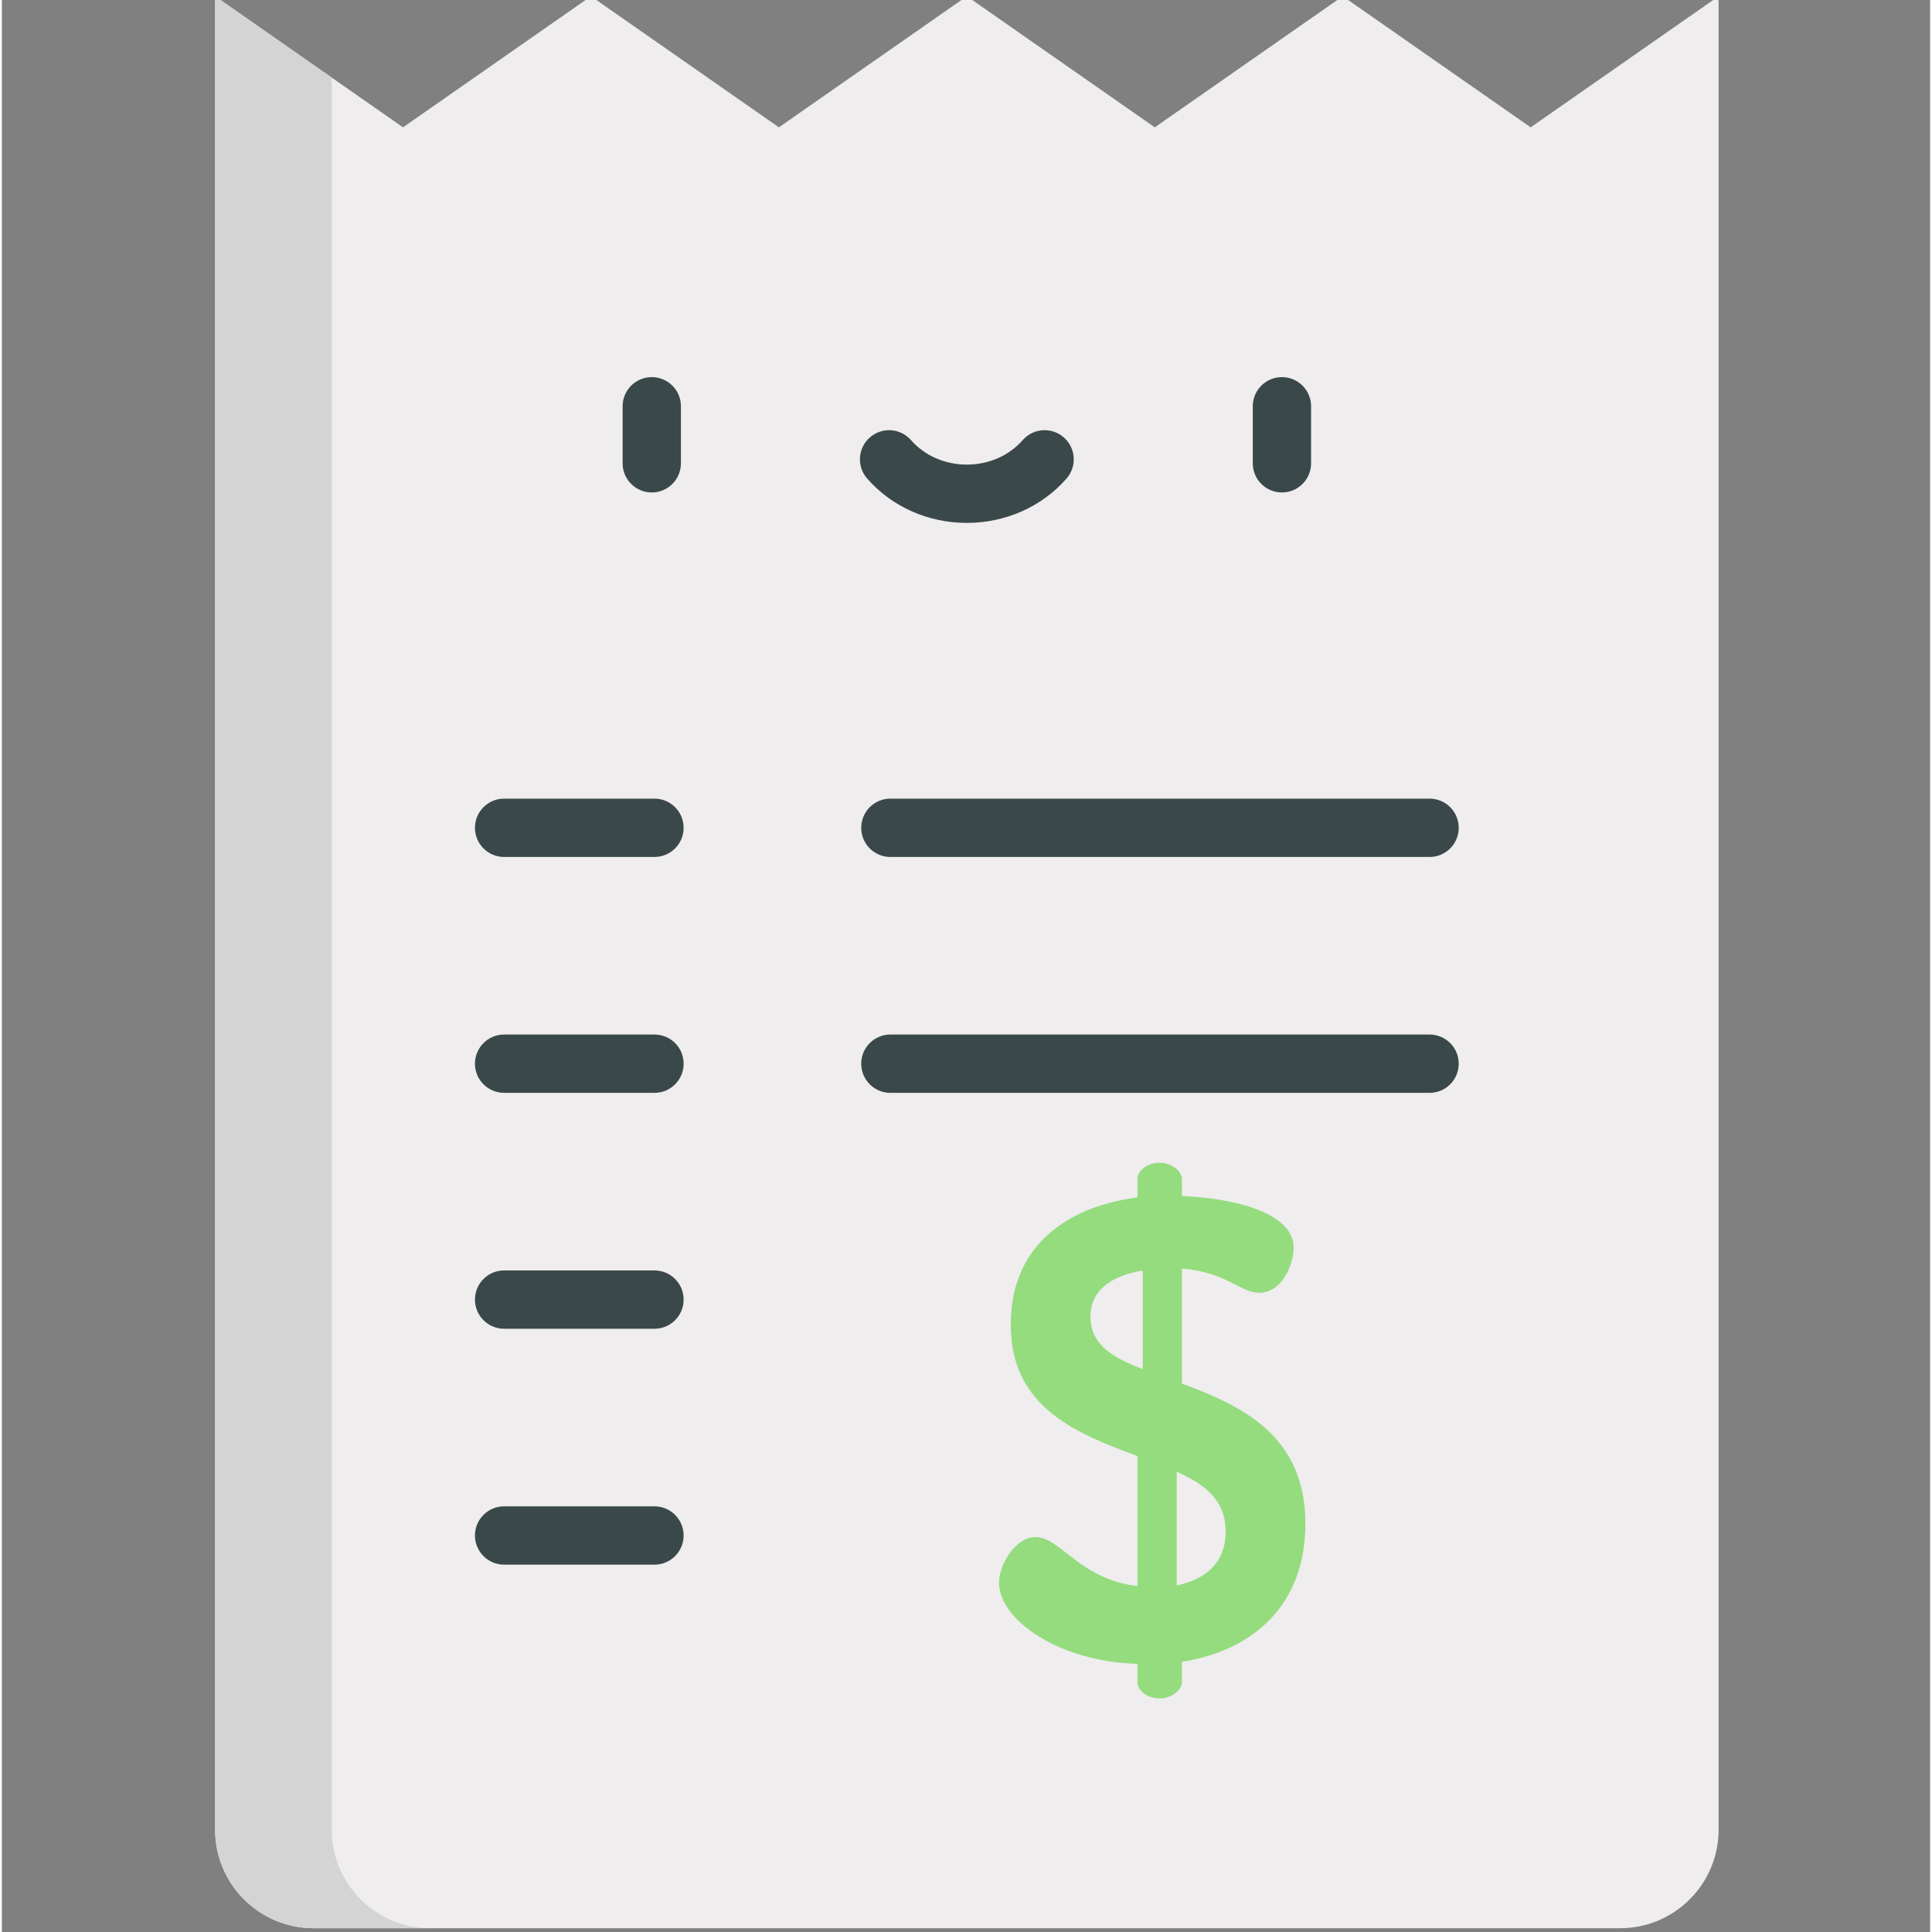
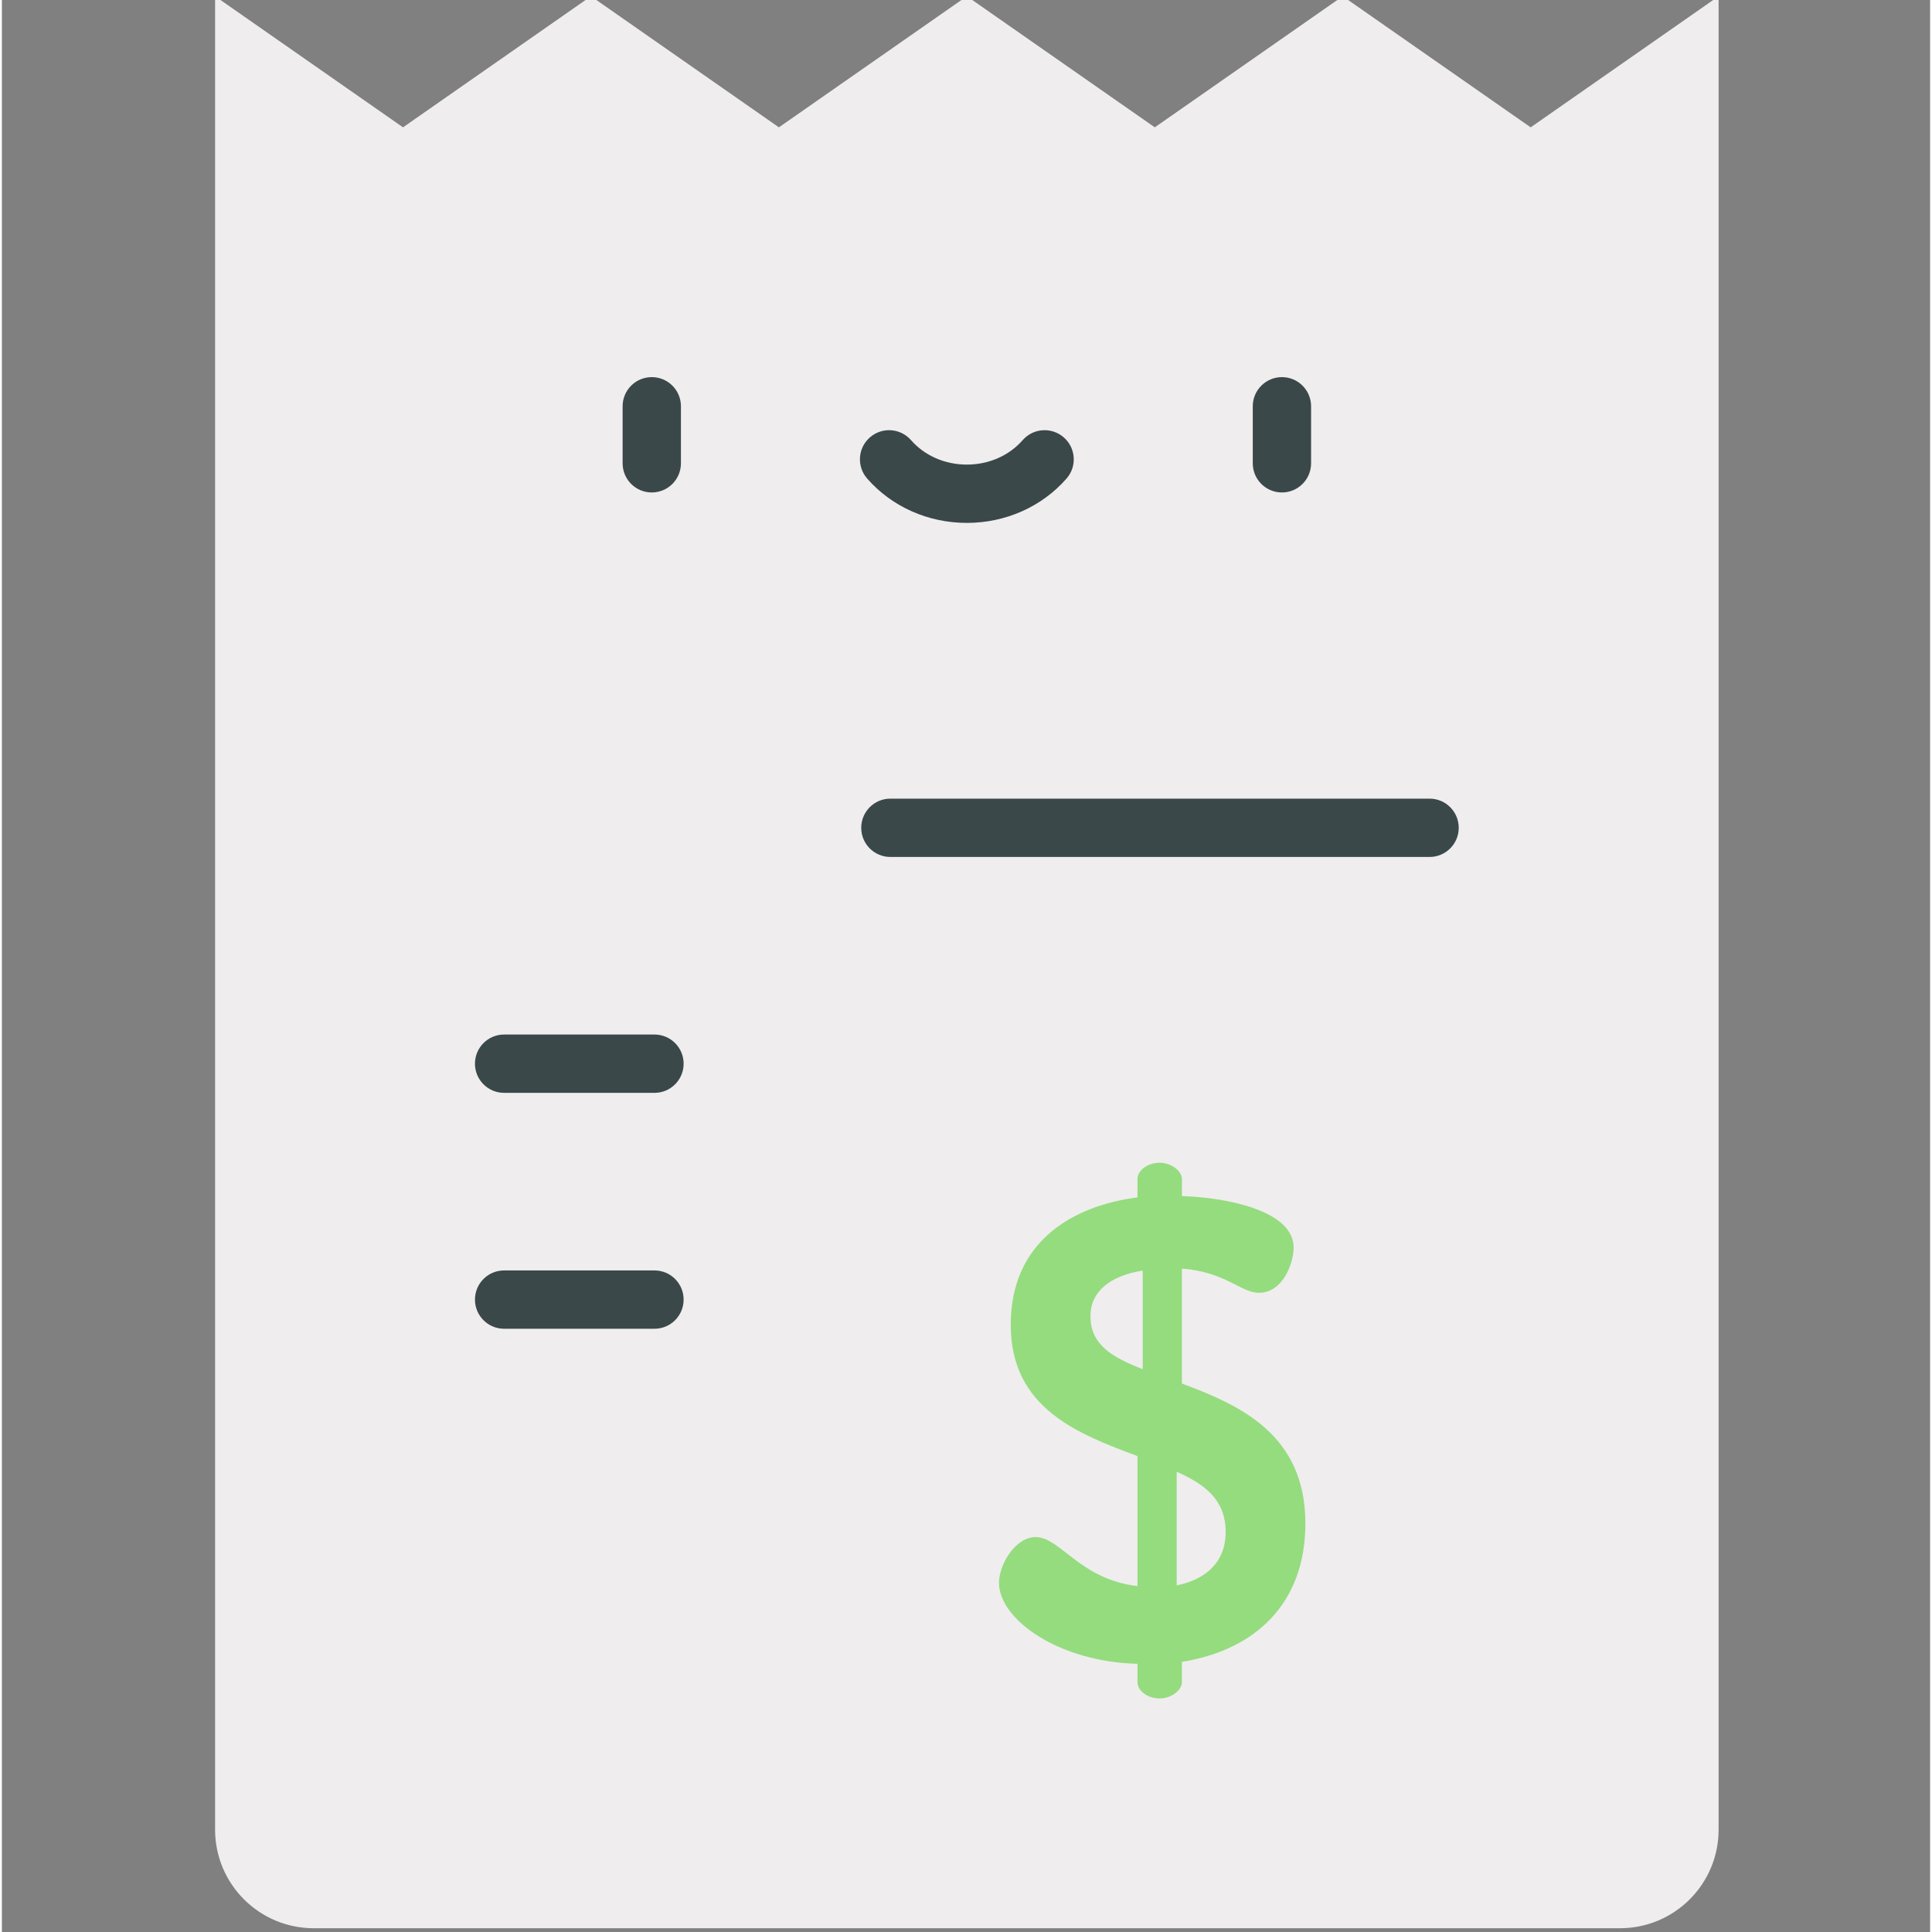
<svg xmlns="http://www.w3.org/2000/svg" height="511pt" viewBox="-56 1 511 512" width="511pt">
  <rect x="-56" y="1" width="511" height="512" fill="#808080" stroke="none" />
  <path d="m349.145 34.746-49.809-34.746-49.805 34.746-49.805-34.746-49.809 34.746-49.805-34.746-49.809 34.746-49.805-34.746v485.867c0 14.434 11.699 26.133 26.133 26.133h346.184c14.434 0 26.133-11.699 26.133-26.133v-485.867zm0 0" fill="#efedee" />
-   <path d="m31.406 485.867v-464.305l-30.906-21.562v485.867c0 14.434 11.699 26.133 26.133 26.133h30.906c-14.434 0-26.133-11.699-26.133-26.133zm0 0" fill="#d4d4d4" />
  <g fill="#3a484a">
-     <path d="m116.945 228.102h-39.848c-4.27 0-7.727-3.457-7.727-7.727 0-4.266 3.457-7.727 7.727-7.727h39.848c4.266 0 7.723 3.461 7.723 7.727 0 4.27-3.457 7.727-7.723 7.727zm0 0" />
    <path d="m322.352 228.102h-142.895c-4.266 0-7.723-3.457-7.723-7.727 0-4.266 3.457-7.727 7.723-7.727h142.895c4.266 0 7.727 3.461 7.727 7.727 0 4.27-3.461 7.727-7.727 7.727zm0 0" />
    <path d="m116.945 290.617h-39.848c-4.27 0-7.727-3.457-7.727-7.727 0-4.266 3.457-7.727 7.727-7.727h39.848c4.266 0 7.723 3.461 7.723 7.727 0 4.27-3.457 7.727-7.723 7.727zm0 0" />
-     <path d="m322.352 290.617h-142.895c-4.266 0-7.723-3.457-7.723-7.727 0-4.266 3.457-7.727 7.723-7.727h142.895c4.266 0 7.727 3.461 7.727 7.727 0 4.27-3.461 7.727-7.727 7.727zm0 0" />
    <path d="m116.945 353.133h-39.848c-4.27 0-7.727-3.457-7.727-7.727 0-4.266 3.457-7.727 7.727-7.727h39.848c4.266 0 7.723 3.461 7.723 7.727 0 4.27-3.457 7.727-7.723 7.727zm0 0" />
-     <path d="m116.945 415.648h-39.848c-4.27 0-7.727-3.457-7.727-7.727 0-4.266 3.457-7.727 7.727-7.727h39.848c4.266 0 7.723 3.461 7.723 7.727 0 4.27-3.457 7.727-7.723 7.727zm0 0" />
    <path d="m116.227 131.508c-4.27 0-7.727-3.461-7.727-7.727v-15.113c0-4.266 3.457-7.727 7.727-7.727 4.27 0 7.727 3.461 7.727 7.727v15.113c0 4.266-3.457 7.727-7.727 7.727zm0 0" />
    <path d="m283.223 131.508c-4.266 0-7.727-3.461-7.727-7.727v-15.113c0-4.266 3.461-7.727 7.727-7.727 4.27 0 7.727 3.461 7.727 7.727v15.113c0 4.266-3.457 7.727-7.727 7.727zm0 0" />
    <path d="m199.727 139.574c-10.262 0-19.895-4.285-26.426-11.758-2.812-3.215-2.48-8.098.73-10.902 3.211-2.809 8.094-2.484 10.902.73 3.598 4.117 8.988 6.477 14.793 6.477 5.801 0 11.191-2.359 14.789-6.477 2.809-3.215 7.691-3.539 10.902-.73 3.211 2.805 3.543 7.688.73 10.902-6.531 7.473-16.164 11.758-26.422 11.758zm0 0" />
  </g>
  <path d="m244.945 441.926c-20.945-.52-36.699-11.77-36.699-21.465 0-4.848 4.328-12.117 9.695-12.117 6.578 0 11.77 11.25 27.004 12.98v-34.449c-15.754-5.887-33.586-12.637-33.586-34.797 0-21.984 16.273-31.508 33.586-33.758v-4.848c0-2.25 2.598-4.328 5.887-4.328 2.941 0 5.887 2.078 5.887 4.328v4.504c11.254.344 29.605 3.633 29.605 13.676 0 3.98-2.773 11.945-9.176 11.945-4.848 0-8.832-5.539-20.43-6.406v30.469c15.406 5.715 32.719 13.504 32.719 37.047 0 21.293-13.328 33.586-32.719 36.699v5.367c0 2.25-2.941 4.328-5.887 4.328-3.289 0-5.887-2.078-5.887-4.328zm1.387-78.074v-26.141c-8.656 1.383-13.852 5.539-13.852 12.117 0 7.617 5.887 10.906 13.852 14.023zm9 27.18v30.121c7.617-1.559 12.984-6.059 12.984-14.195 0-8.484-5.539-12.637-12.984-15.926zm0 0" fill="#94dc7e" />
</svg>